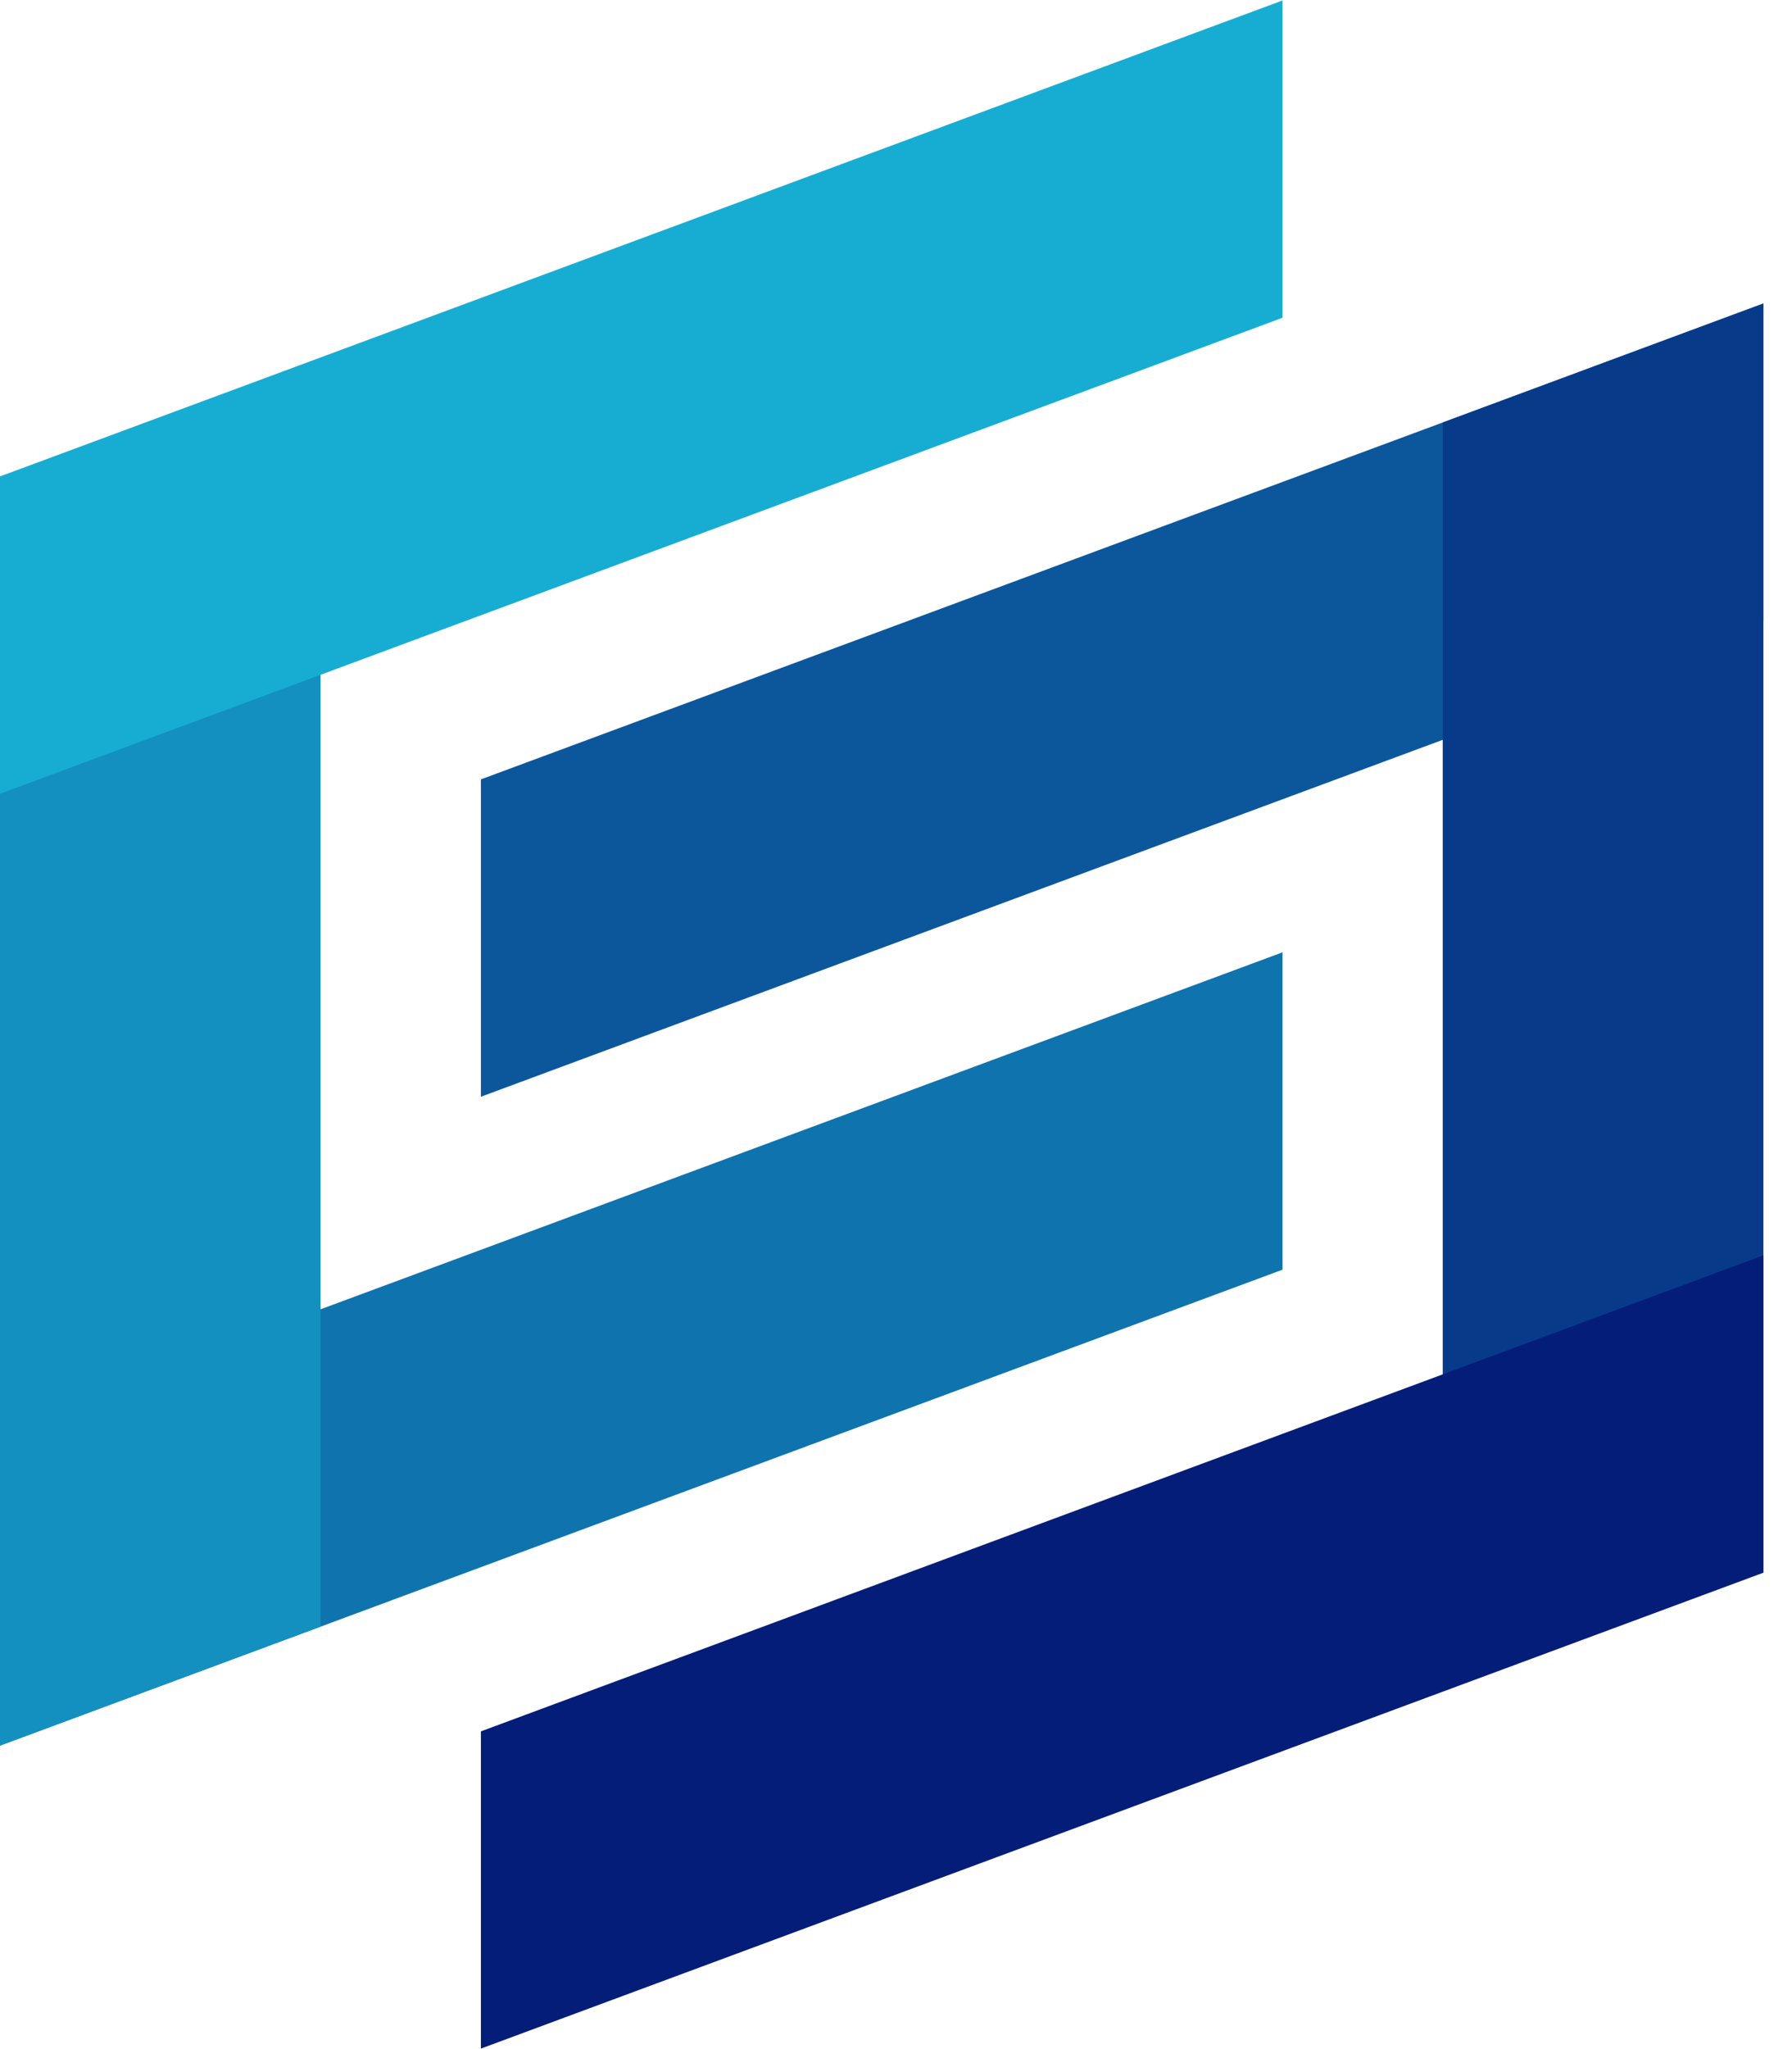
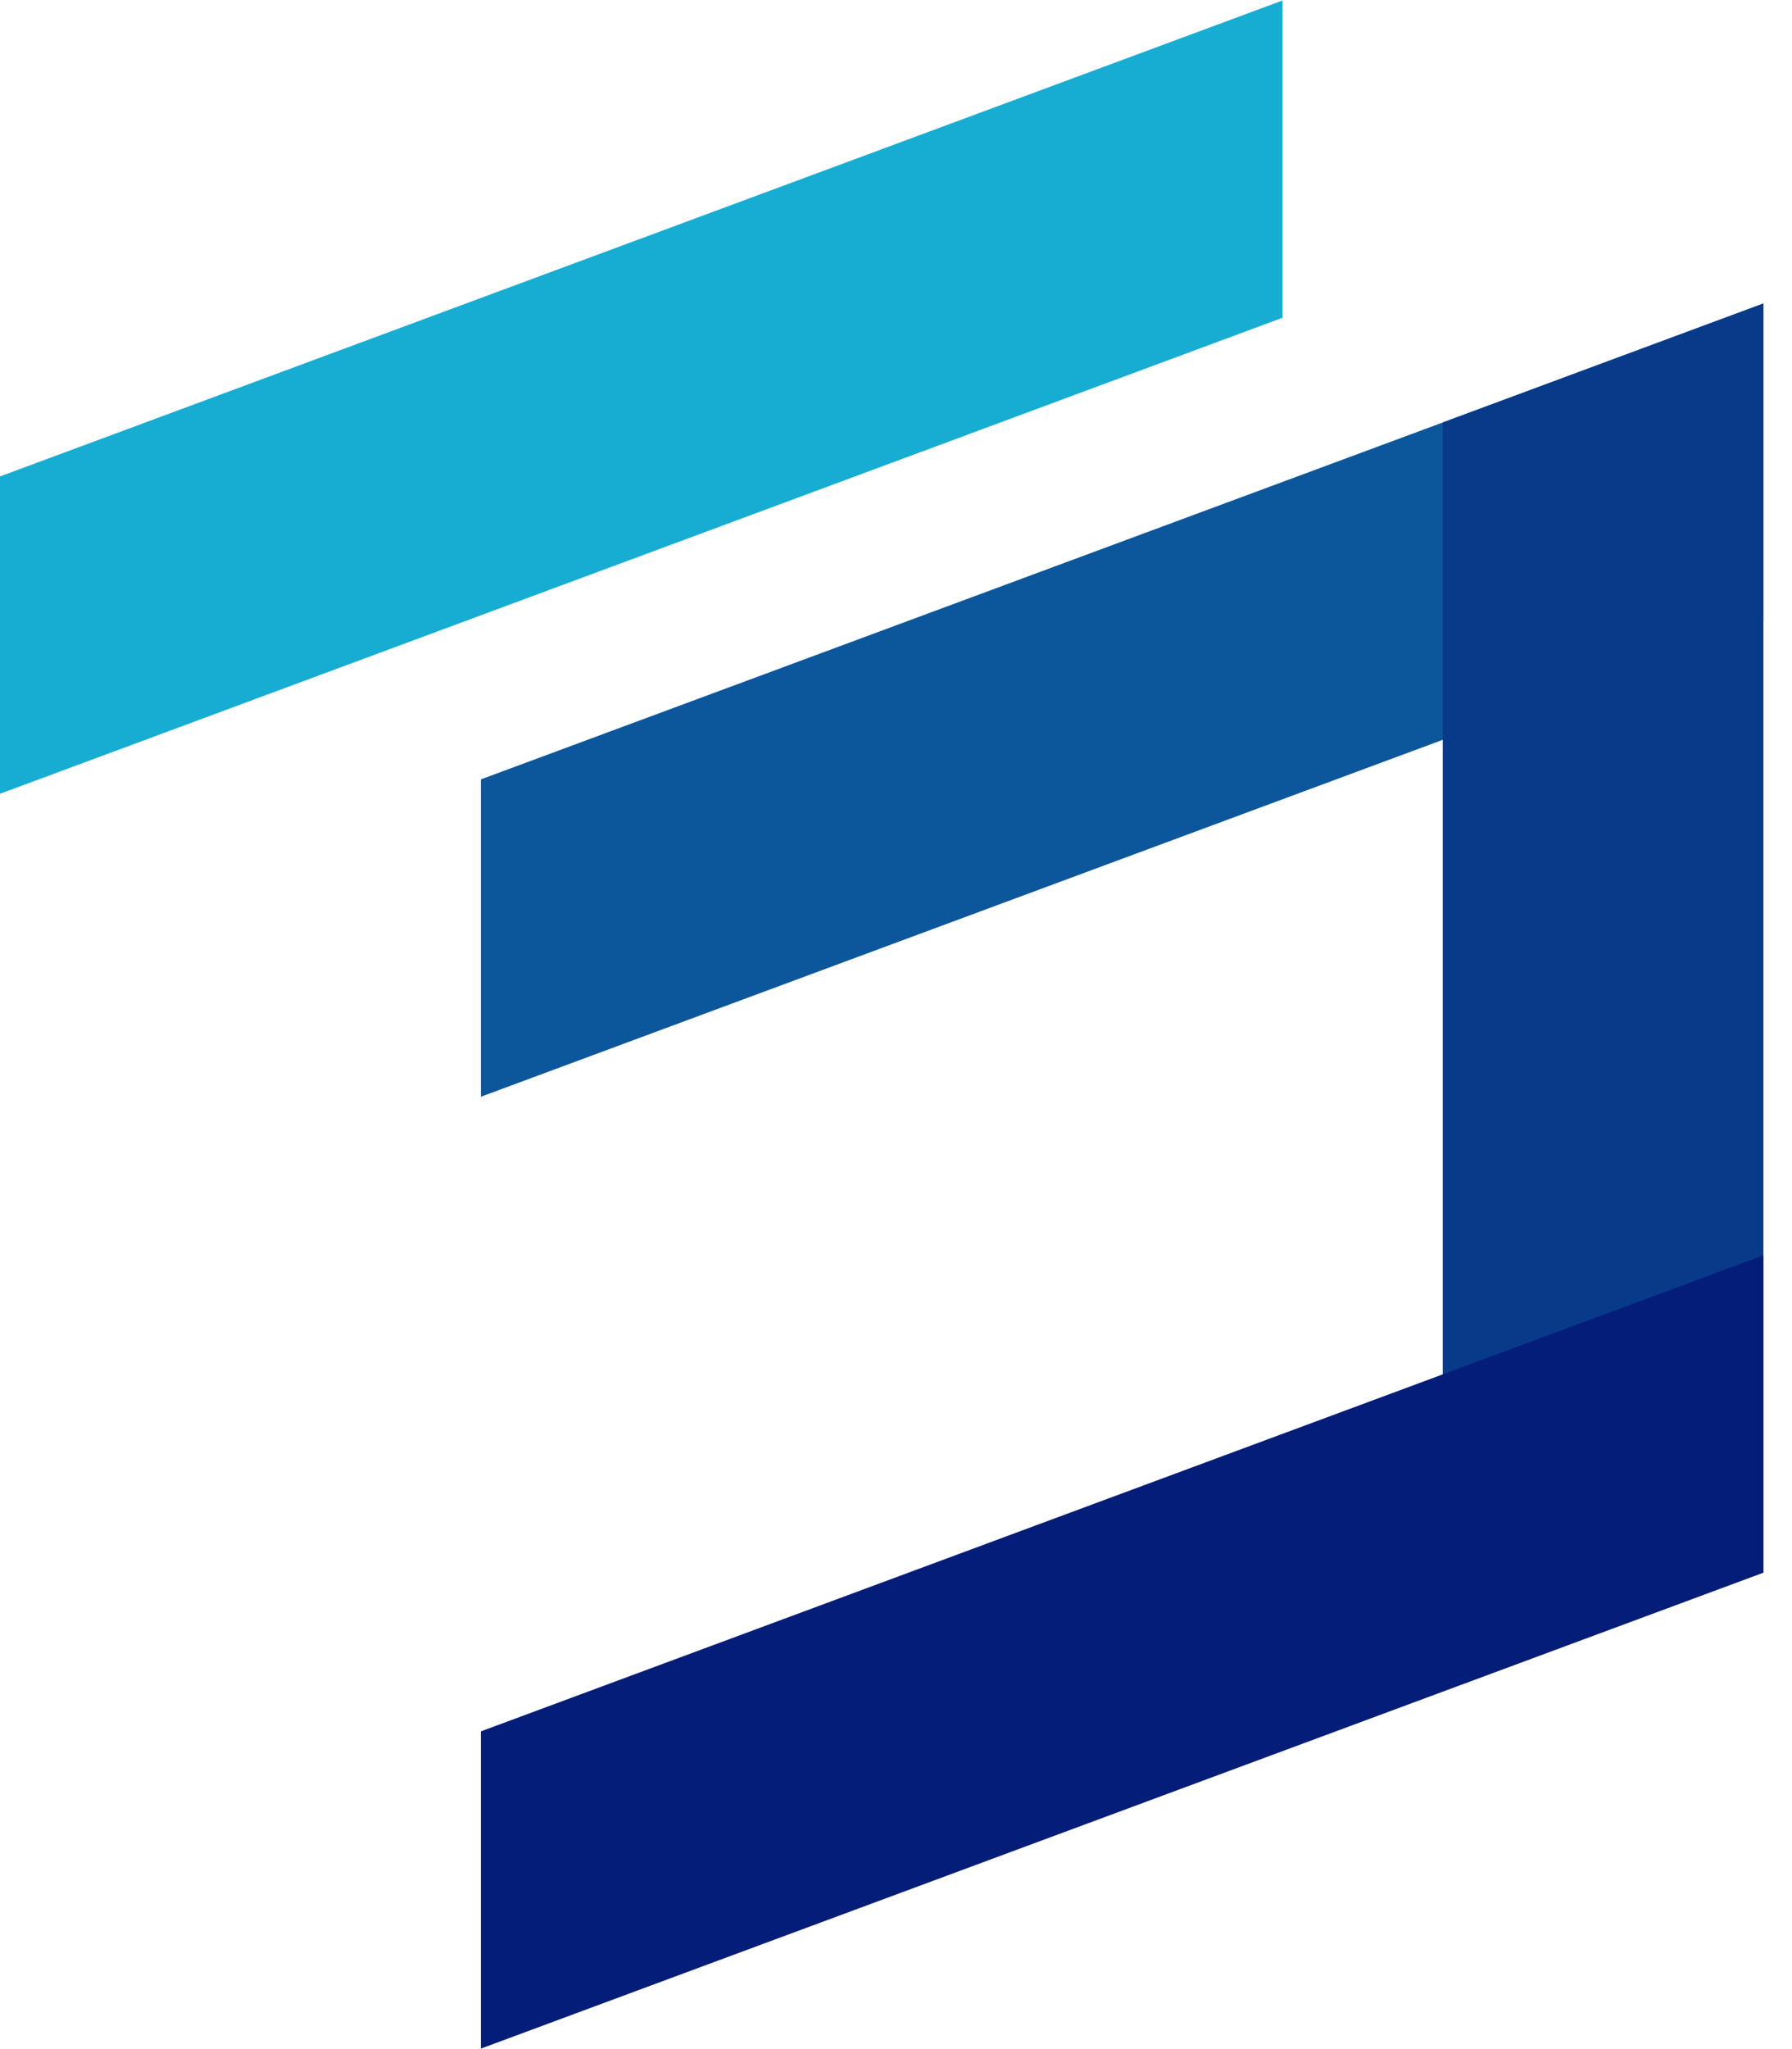
<svg xmlns="http://www.w3.org/2000/svg" width="42" height="48" viewBox="0 0 42 48" fill="none">
  <path fill-rule="evenodd" clip-rule="evenodd" d="M11.271 18.257L41.33 7.109V14.543L11.271 25.691V18.257Z" fill="#0C579C" />
-   <path fill-rule="evenodd" clip-rule="evenodd" d="M0 33.457L30.059 22.308V29.742L0 40.891V33.457Z" fill="#0F73AE" />
  <path fill-rule="evenodd" clip-rule="evenodd" d="M33.814 9.897L41.33 7.109V36.84H33.814V9.897Z" fill="#083A8A" />
-   <path fill-rule="evenodd" clip-rule="evenodd" d="M0 11.16H7.513V38.103L0 40.891V11.16Z" fill="#1390C0" />
  <path fill-rule="evenodd" clip-rule="evenodd" d="M0 11.16L30.059 0.011V7.443L0 18.594V11.16Z" fill="#17ADD2" />
  <path fill-rule="evenodd" clip-rule="evenodd" d="M11.271 40.557L41.33 29.406V36.84L11.271 47.988V40.557Z" fill="#041D78" />
</svg>